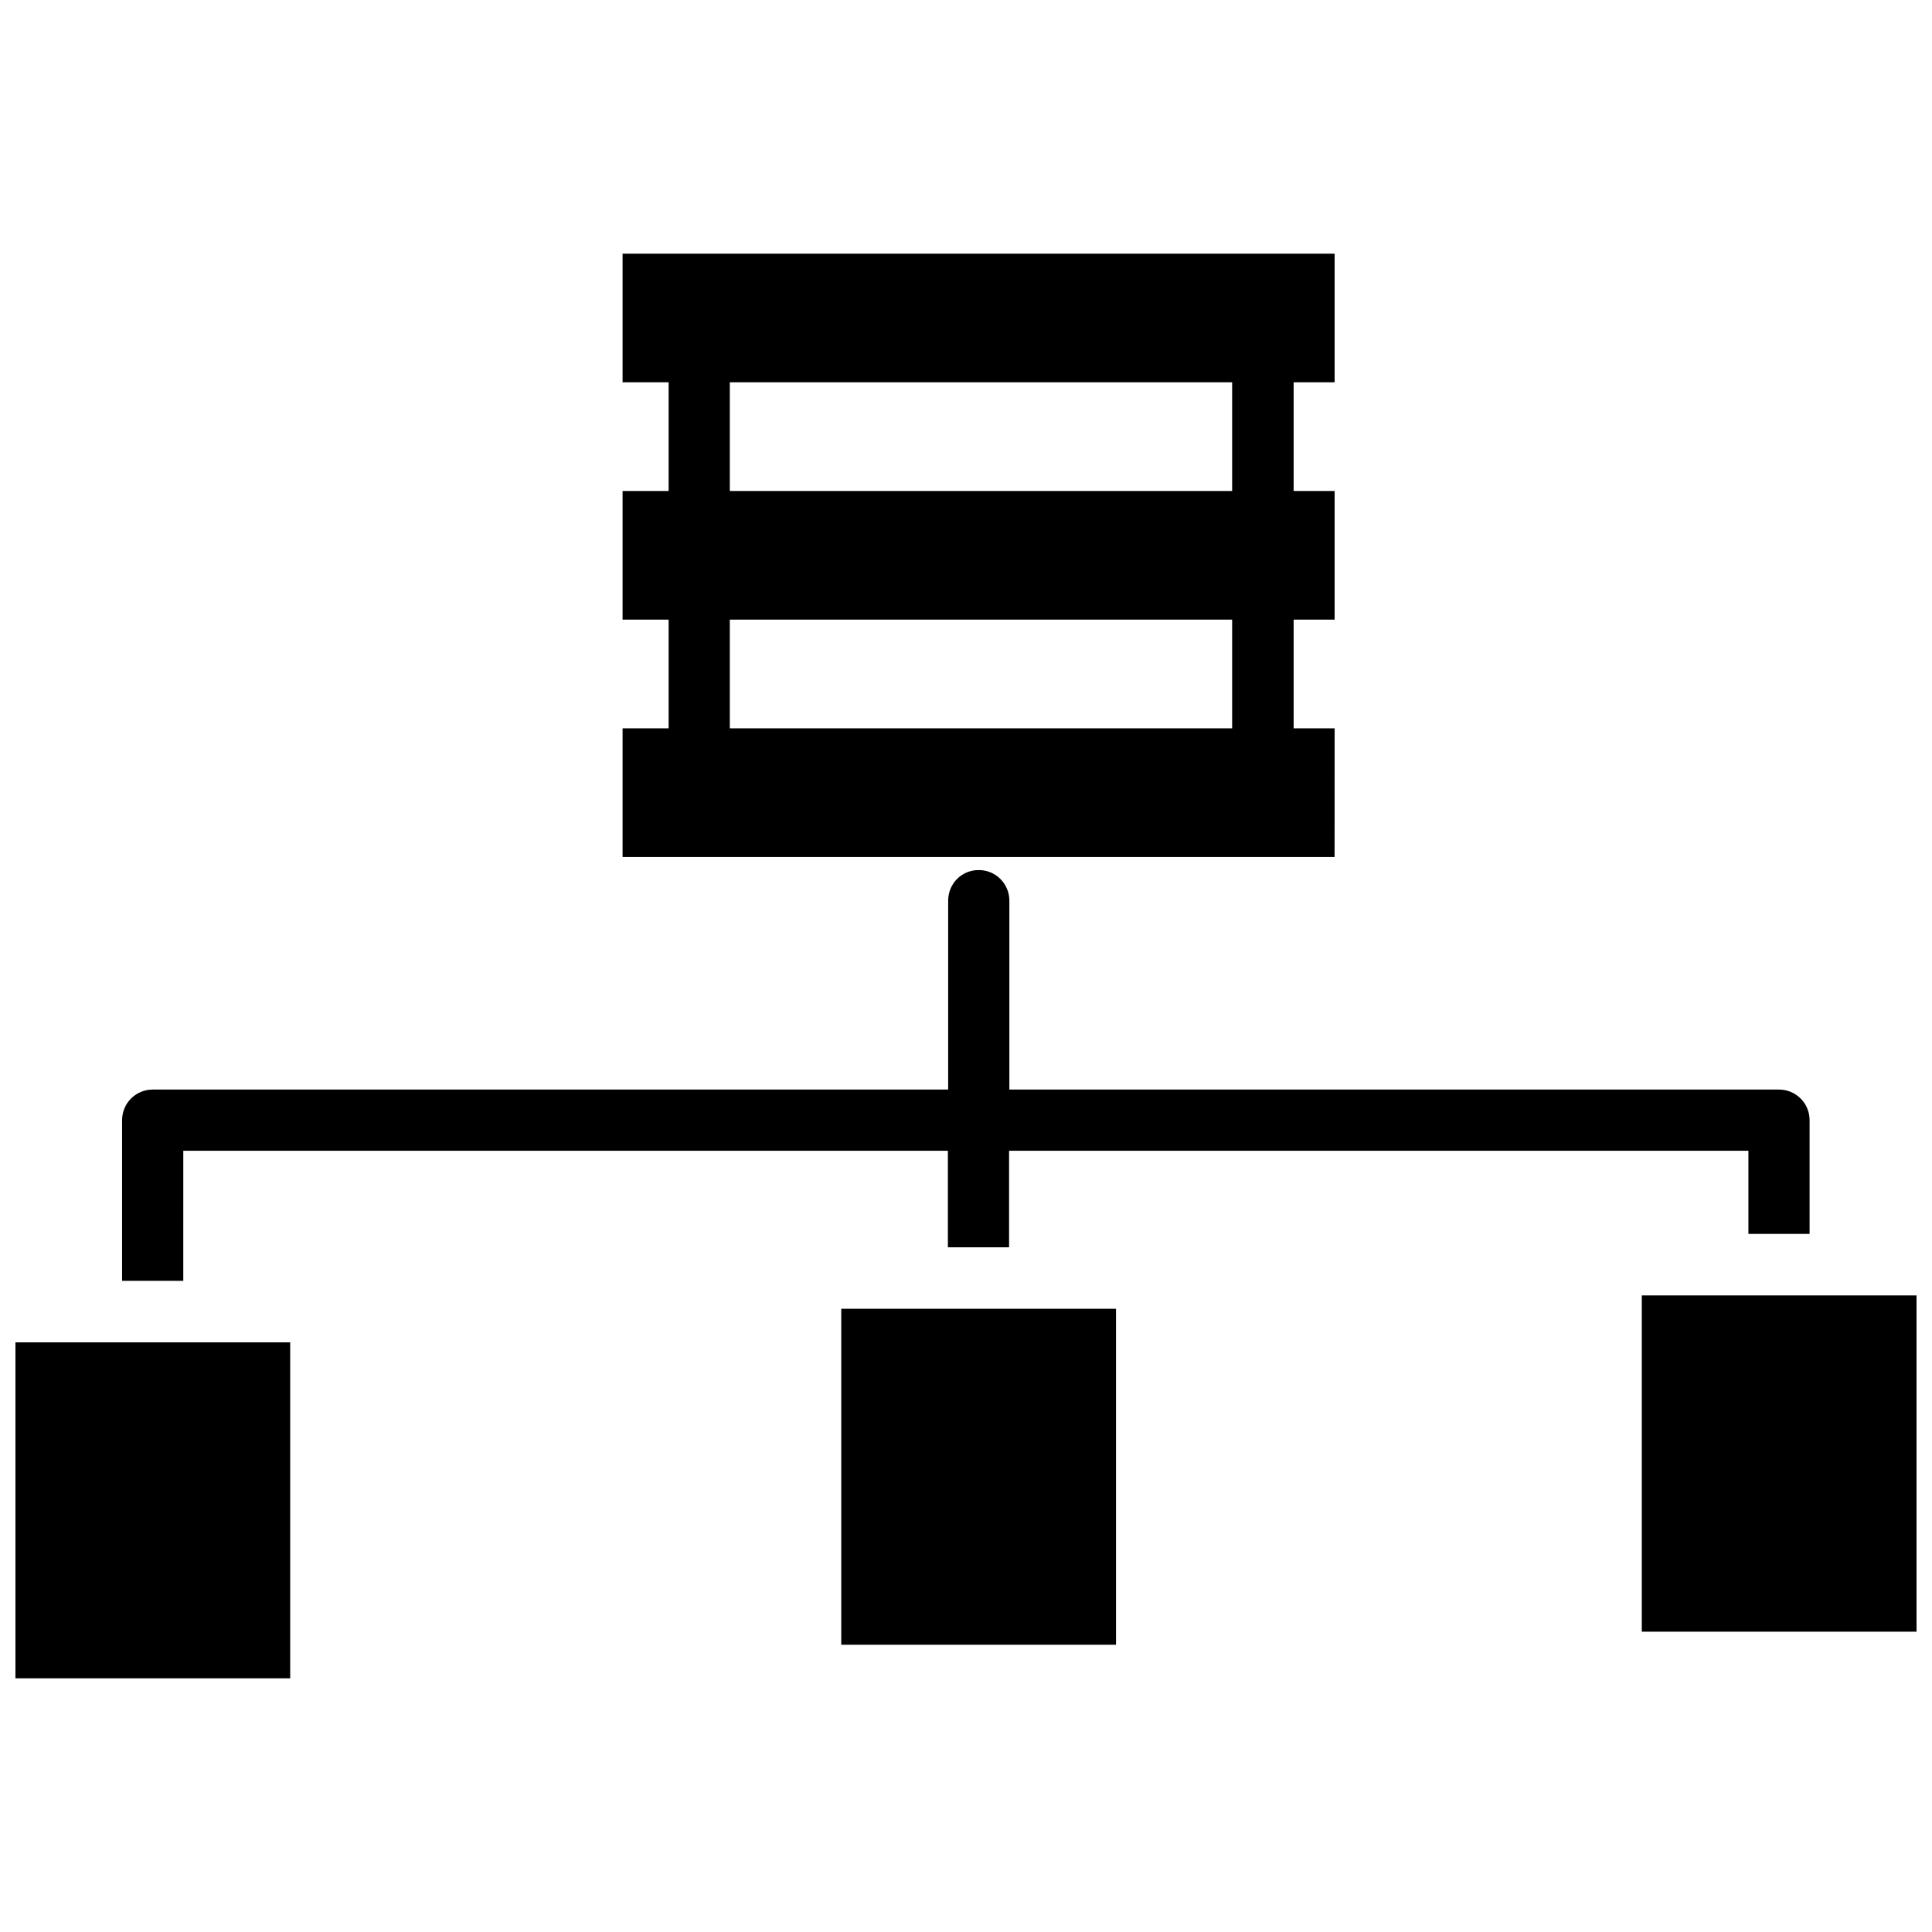
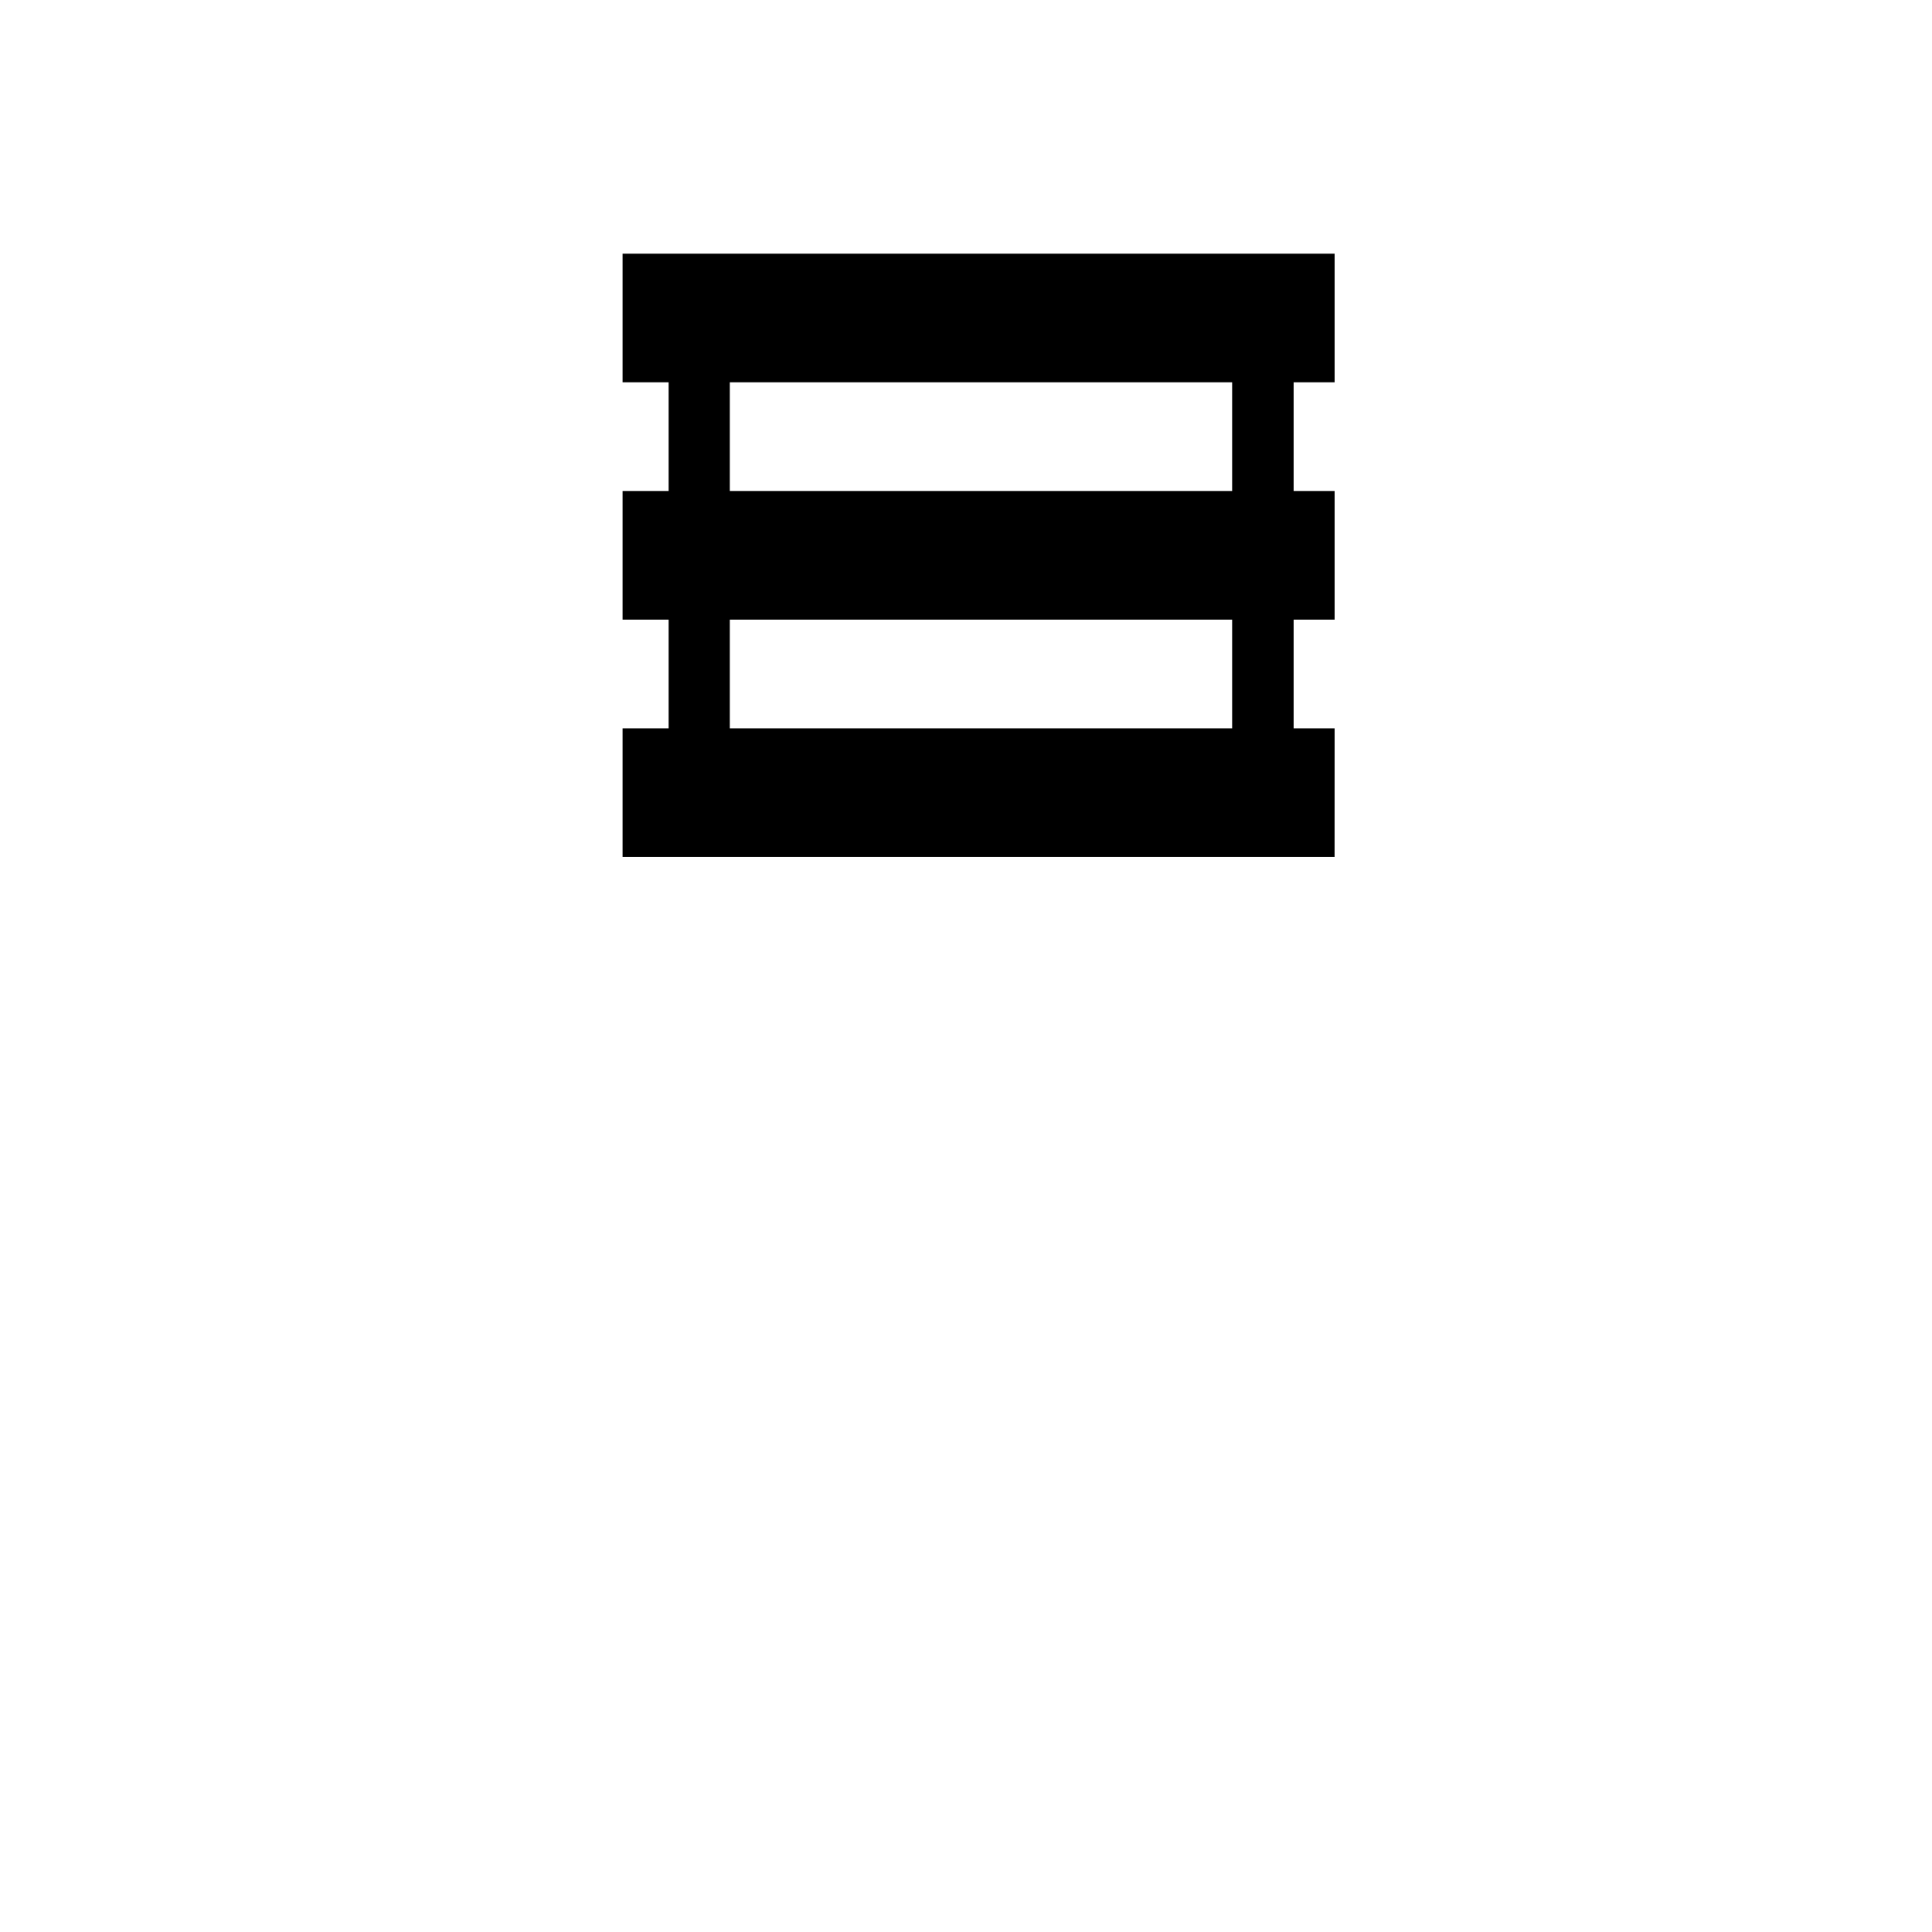
<svg xmlns="http://www.w3.org/2000/svg" width="800px" height="800px" version="1.1" viewBox="144 144 512 512">
  <defs>
    <clipPath id="b">
      <path d="m148.09 499h72.906v90h-72.906z" />
    </clipPath>
    <clipPath id="a">
-       <path d="m579 487h72.902v90h-72.902z" />
-     </clipPath>
+       </clipPath>
  </defs>
  <path d="m497.69 337.02h-10.863v-28.812h10.863v-34.086h-10.863v-28.812h10.863v-34.086h-188.7v34.086h12.203v28.812h-12.203v34.086h12.203v28.812h-12.203v34.086h188.69zm-160.28-91.711h133.12v28.812h-133.12zm0 62.898h133.12v28.812h-133.12z" />
-   <path d="m192.65 448.96h202.55v25.586h16.215v-25.586h195.93v22.043h16.215v-30.148c0-4.488-3.621-8.109-8.109-8.109h-203.96v-50.066c0-4.488-3.621-8.109-8.109-8.109-4.566 0-8.109 3.621-8.109 8.109v50.066h-210.81c-4.488 0-8.109 3.621-8.109 8.109v42.586h16.215l0.004-34.48z" />
  <g clip-path="url(#b)">
-     <path d="m148.09 499.74h72.816v89.031h-72.816z" />
-   </g>
-   <path d="m366.94 490.84h72.816v89.031h-72.816z" />
+     </g>
  <g clip-path="url(#a)">
-     <path d="m579.09 487.3h72.816v89.109h-72.816z" />
-   </g>
+     </g>
</svg>